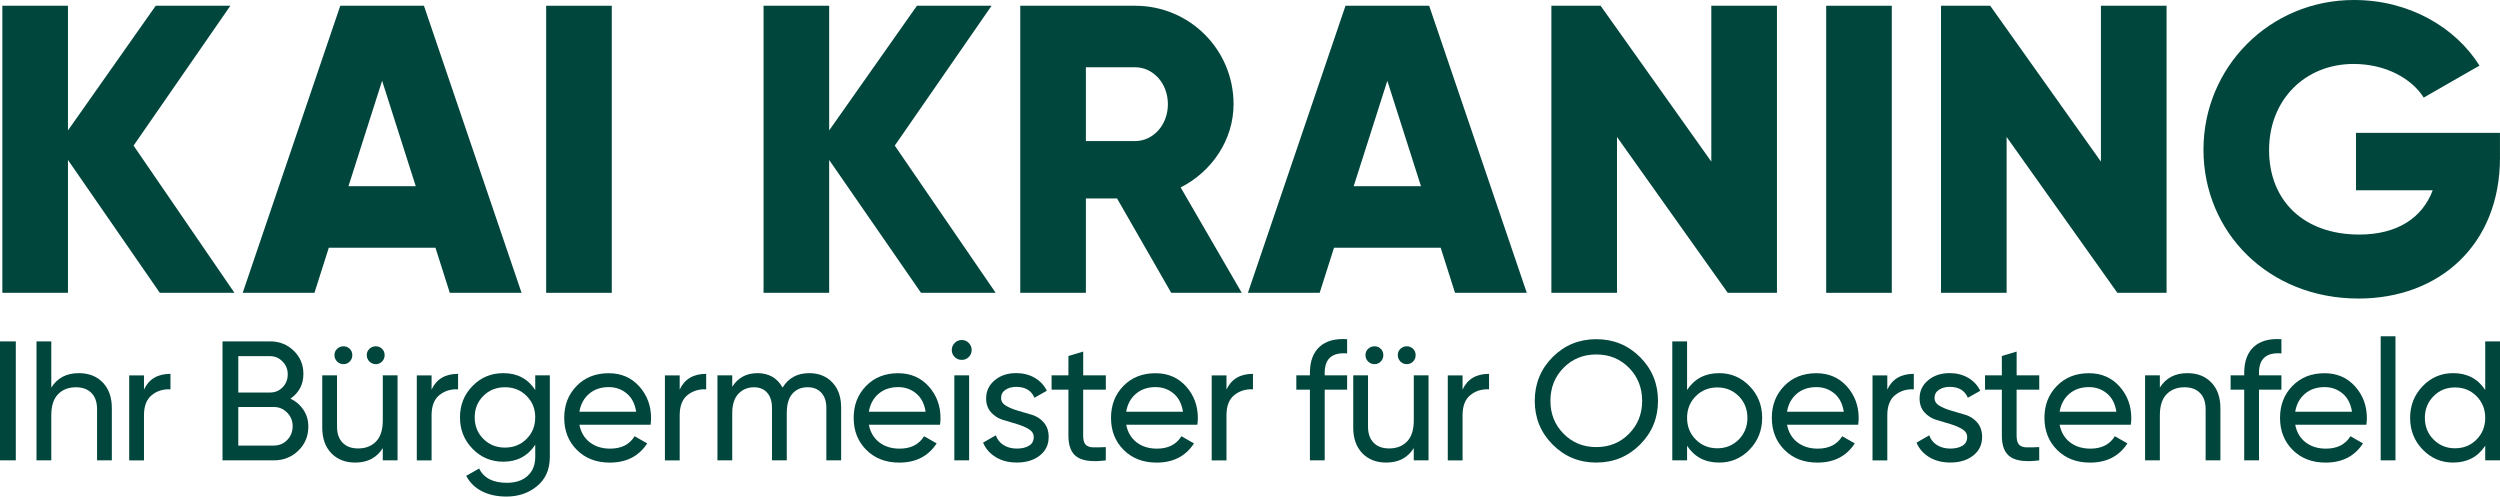
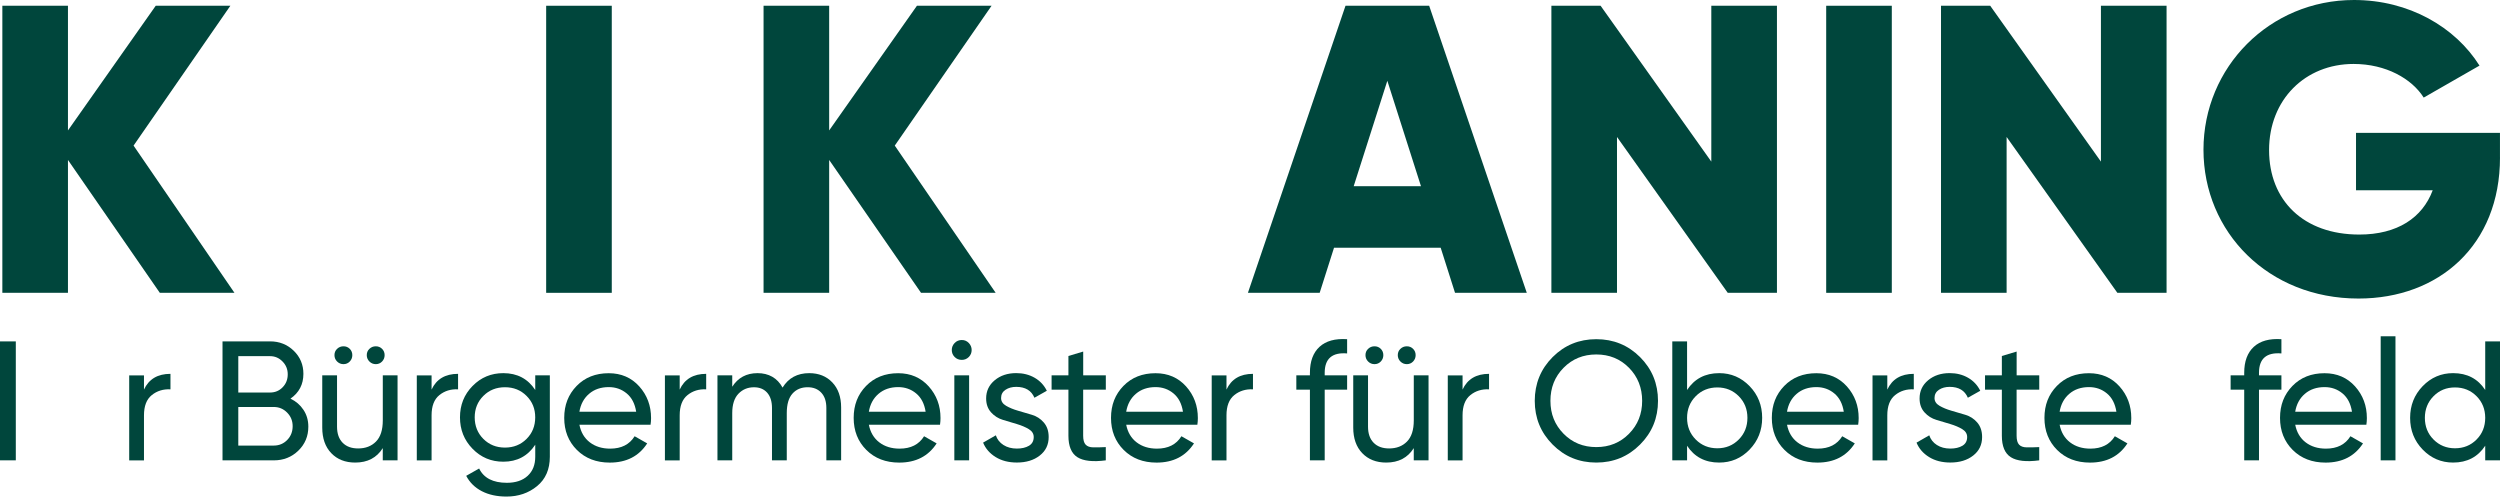
<svg xmlns="http://www.w3.org/2000/svg" id="Ebene_2" data-name="Ebene 2" viewBox="0 0 756 150.16">
  <defs>
    <style>      .cls-1 {        fill: #00463c;      }    </style>
  </defs>
  <g id="Ebene_1-2" data-name="Ebene 1">
    <g>
      <g>
        <path class="cls-1" d="M48.33,88.55l-27.78-40.18v40.18H.71V1.74h19.84v37.7L47.09,1.74h22.57l-29.27,42.29,30.51,44.52h-22.57Z" />
-         <path class="cls-1" d="M131.67,74.91h-32.24l-4.34,13.64h-21.7L102.9,1.74h25.3l29.52,86.81h-21.7l-4.34-13.64ZM125.72,56.3l-10.17-31.87-10.17,31.87h20.34Z" />
        <path class="cls-1" d="M185,1.74v86.81h-19.84V1.74h19.84Z" />
        <path class="cls-1" d="M278.52,88.55l-27.78-40.18v40.18h-19.84V1.74h19.84v37.7L277.28,1.74h22.57l-29.27,42.29,30.51,44.52h-22.57Z" />
-         <path class="cls-1" d="M337.8,60.02h-9.43v28.52h-19.84V1.74h34.73c16.49,0,29.77,13.27,29.77,29.76,0,10.67-6.45,20.34-16,25.18l18.48,31.87h-21.33l-16.37-28.52ZM328.37,42.66h14.88c5.46,0,9.92-4.84,9.92-11.16s-4.47-11.16-9.92-11.16h-14.88v22.32Z" />
        <path class="cls-1" d="M435.65,74.91h-32.24l-4.34,13.64h-21.7L406.88,1.74h25.3l29.52,86.81h-21.7l-4.34-13.64ZM429.7,56.3l-10.17-31.87-10.17,31.87h20.34Z" />
        <path class="cls-1" d="M537.35,1.74v86.81h-14.88l-33.49-47.13v47.13h-19.84V1.74h14.88l33.48,47.13V1.74h19.84Z" />
        <path class="cls-1" d="M572.08,1.74v86.81h-19.84V1.74h19.84Z" />
        <path class="cls-1" d="M655.17,1.74v86.81h-14.88l-33.49-47.13v47.13h-19.84V1.74h14.88l33.48,47.13V1.74h19.84Z" />
        <path class="cls-1" d="M756,47.62c0,26.54-18.48,42.66-42.79,42.66-27.28,0-46.88-20.09-46.88-45.02S686.3,0,711.85,0c16.62,0,30.63,8.18,37.95,19.84l-16.87,9.67c-3.6-5.7-11.41-10.17-21.21-10.17-14.63,0-25.55,10.79-25.55,26.04s10.42,25.55,27.28,25.55c11.53,0,19.1-5.08,22.2-13.39h-23.19v-17.36h43.53v7.44Z" />
      </g>
      <g>
        <path class="cls-1" d="M0,103.23h4.78v35.98H0v-35.98Z" />
-         <path class="cls-1" d="M23.85,112.84c3.01,0,5.43.95,7.25,2.85,1.82,1.9,2.72,4.48,2.72,7.74v15.78h-4.47v-15.52c0-2.09-.57-3.71-1.7-4.86-1.13-1.15-2.69-1.72-4.68-1.72-2.23,0-4.03.69-5.4,2.08-1.37,1.39-2.06,3.52-2.06,6.4v13.62h-4.47v-35.98h4.47v13.98c1.82-2.91,4.59-4.37,8.33-4.37Z" />
        <path class="cls-1" d="M43.53,117.83c1.47-3.19,4.15-4.78,8.02-4.78v4.68c-2.19-.1-4.08.48-5.65,1.75-1.58,1.27-2.36,3.31-2.36,6.12v13.62h-4.47v-25.7h4.47v4.32Z" />
        <path class="cls-1" d="M87.84,120.55c1.65.79,2.96,1.92,3.93,3.39.98,1.47,1.47,3.17,1.47,5.09,0,2.88-1.01,5.29-3.03,7.25s-4.49,2.93-7.4,2.93h-15.52v-35.98h14.39c2.81,0,5.19.94,7.14,2.83,1.95,1.89,2.93,4.22,2.93,6.99,0,3.19-1.3,5.69-3.91,7.5ZM81.67,107.7h-9.61v11h9.61c1.51,0,2.78-.53,3.8-1.59,1.03-1.06,1.54-2.36,1.54-3.91s-.52-2.8-1.57-3.88c-1.05-1.08-2.3-1.62-3.78-1.62ZM82.8,134.74c1.61,0,2.96-.57,4.06-1.7,1.1-1.13,1.64-2.52,1.64-4.16s-.56-2.98-1.67-4.11c-1.11-1.13-2.46-1.7-4.03-1.7h-10.74v11.67h10.74Z" />
        <path class="cls-1" d="M115.75,113.51h4.47v25.7h-4.47v-3.7c-1.82,2.91-4.59,4.37-8.33,4.37-3.01,0-5.43-.95-7.25-2.85-1.82-1.9-2.72-4.48-2.72-7.74v-15.78h4.47v15.52c0,2.09.57,3.71,1.7,4.86,1.13,1.15,2.69,1.72,4.68,1.72,2.23,0,4.03-.69,5.4-2.08,1.37-1.39,2.06-3.52,2.06-6.4v-13.62ZM105.77,109.32c-.51.53-1.15.8-1.9.8s-1.4-.27-1.93-.8c-.53-.53-.8-1.17-.8-1.93s.26-1.39.8-1.9c.53-.51,1.17-.77,1.93-.77s1.39.26,1.9.77c.51.51.77,1.15.77,1.9s-.26,1.4-.77,1.93ZM115.54,109.32c-.51.53-1.15.8-1.9.8s-1.4-.27-1.93-.8c-.53-.53-.8-1.17-.8-1.93s.26-1.39.8-1.9c.53-.51,1.17-.77,1.93-.77s1.39.26,1.9.77c.51.51.77,1.15.77,1.9s-.26,1.4-.77,1.93Z" />
        <path class="cls-1" d="M130.5,117.83c1.47-3.19,4.15-4.78,8.02-4.78v4.68c-2.19-.1-4.08.48-5.65,1.75-1.58,1.27-2.36,3.31-2.36,6.12v13.62h-4.47v-25.7h4.47v4.32Z" />
        <path class="cls-1" d="M161.85,113.51h4.42v24.62c0,3.8-1.29,6.76-3.86,8.87-2.57,2.11-5.65,3.16-9.25,3.16-2.88,0-5.36-.54-7.45-1.62s-3.67-2.63-4.73-4.65l3.91-2.21c1.4,2.88,4.2,4.32,8.38,4.32,2.67,0,4.77-.7,6.3-2.11,1.53-1.41,2.29-3.32,2.29-5.76v-3.65c-2.26,3.43-5.48,5.14-9.66,5.14-3.67,0-6.77-1.3-9.3-3.91-2.54-2.6-3.8-5.77-3.8-9.51s1.27-6.9,3.8-9.48c2.54-2.59,5.64-3.88,9.3-3.88,4.21,0,7.43,1.7,9.66,5.09v-4.42ZM146.17,132.73c1.75,1.75,3.92,2.62,6.53,2.62s4.78-.87,6.53-2.62c1.75-1.75,2.62-3.92,2.62-6.53s-.87-4.73-2.62-6.48c-1.75-1.75-3.92-2.62-6.53-2.62s-4.78.87-6.53,2.62c-1.75,1.75-2.62,3.91-2.62,6.48s.87,4.78,2.62,6.53Z" />
        <path class="cls-1" d="M175.21,128.42c.45,2.3,1.5,4.08,3.16,5.35,1.66,1.27,3.71,1.9,6.14,1.9,3.39,0,5.86-1.25,7.4-3.75l3.8,2.16c-2.5,3.87-6.27,5.81-11.31,5.81-4.08,0-7.39-1.28-9.95-3.83-2.55-2.55-3.83-5.78-3.83-9.69s1.25-7.09,3.75-9.66c2.5-2.57,5.74-3.85,9.71-3.85,3.77,0,6.84,1.33,9.23,3.98,2.38,2.66,3.57,5.85,3.57,9.59,0,.65-.05,1.32-.15,2h-21.54ZM184.1,117.06c-2.4,0-4.39.68-5.96,2.03-1.58,1.35-2.55,3.16-2.93,5.42h17.17c-.38-2.43-1.34-4.28-2.88-5.55-1.54-1.27-3.34-1.9-5.4-1.9Z" />
        <path class="cls-1" d="M205.53,117.83c1.47-3.19,4.15-4.78,8.02-4.78v4.68c-2.19-.1-4.08.48-5.65,1.75-1.58,1.27-2.36,3.31-2.36,6.12v13.62h-4.47v-25.7h4.47v4.32Z" />
        <path class="cls-1" d="M244.7,112.84c2.88,0,5.21.93,6.99,2.8,1.78,1.87,2.67,4.39,2.67,7.58v15.98h-4.47v-15.83c0-1.99-.51-3.53-1.54-4.63-1.03-1.1-2.4-1.64-4.11-1.64-1.92,0-3.45.64-4.6,1.93-1.15,1.29-1.72,3.25-1.72,5.89v14.29h-4.47v-15.83c0-1.99-.49-3.53-1.46-4.63-.98-1.1-2.31-1.64-3.98-1.64-1.88,0-3.45.65-4.7,1.95-1.25,1.3-1.88,3.26-1.88,5.86v14.29h-4.47v-25.7h4.47v3.44c1.75-2.74,4.3-4.11,7.66-4.11s5.98,1.46,7.56,4.37c1.78-2.91,4.47-4.37,8.07-4.37Z" />
        <path class="cls-1" d="M262.74,128.42c.45,2.3,1.5,4.08,3.16,5.35,1.66,1.27,3.71,1.9,6.14,1.9,3.39,0,5.86-1.25,7.4-3.75l3.8,2.16c-2.5,3.87-6.27,5.81-11.31,5.81-4.08,0-7.39-1.28-9.95-3.83-2.55-2.55-3.83-5.78-3.83-9.69s1.25-7.09,3.75-9.66c2.5-2.57,5.74-3.85,9.71-3.85,3.77,0,6.84,1.33,9.23,3.98,2.38,2.66,3.57,5.85,3.57,9.59,0,.65-.05,1.32-.15,2h-21.54ZM271.63,117.06c-2.4,0-4.39.68-5.96,2.03-1.58,1.35-2.55,3.16-2.93,5.42h17.17c-.38-2.43-1.34-4.28-2.88-5.55-1.54-1.27-3.34-1.9-5.4-1.9Z" />
        <path class="cls-1" d="M290.85,108.83c-.86,0-1.58-.29-2.16-.87-.58-.58-.87-1.29-.87-2.11s.29-1.53.87-2.13c.58-.6,1.3-.9,2.16-.9s1.53.3,2.11.9c.58.6.87,1.31.87,2.13s-.29,1.53-.87,2.11c-.58.58-1.28.87-2.11.87ZM288.59,139.21v-25.7h4.47v25.7h-4.47Z" />
        <path class="cls-1" d="M302.73,120.37c0,.97.5,1.75,1.51,2.34,1.01.59,2.21,1.09,3.61,1.49,1.4.41,2.8.82,4.21,1.24,1.41.42,2.61,1.19,3.59,2.33.98,1.14,1.47,2.6,1.47,4.39,0,2.33-.9,4.2-2.7,5.6-1.8,1.41-4.1,2.11-6.91,2.11-2.5,0-4.64-.55-6.42-1.65-1.78-1.1-3.05-2.55-3.8-4.37l3.85-2.21c.41,1.23,1.18,2.21,2.31,2.93,1.13.72,2.48,1.08,4.06,1.08,1.47,0,2.69-.28,3.65-.85s1.44-1.45,1.44-2.64c0-.99-.5-1.79-1.49-2.39s-2.19-1.11-3.59-1.53-2.8-.84-4.21-1.26c-1.41-.42-2.62-1.18-3.61-2.28-.99-1.1-1.49-2.5-1.49-4.21,0-2.23.86-4.06,2.59-5.5,1.73-1.44,3.9-2.16,6.5-2.16,2.09,0,3.95.47,5.58,1.41,1.63.94,2.85,2.25,3.68,3.93l-3.75,2.11c-.92-2.19-2.76-3.29-5.5-3.29-1.27,0-2.35.29-3.24.88-.89.59-1.34,1.42-1.34,2.49Z" />
        <path class="cls-1" d="M334.39,117.83h-6.84v13.93c0,1.27.25,2.17.75,2.7.5.53,1.26.81,2.29.82,1.03.02,2.3,0,3.8-.08v4.01c-3.91.51-6.77.2-8.58-.95-1.82-1.15-2.72-3.32-2.72-6.5v-13.93h-5.09v-4.32h5.09v-5.86l4.47-1.34v7.2h6.84v4.32Z" />
        <path class="cls-1" d="M340.56,128.42c.45,2.3,1.5,4.08,3.16,5.35,1.66,1.27,3.71,1.9,6.14,1.9,3.39,0,5.86-1.25,7.4-3.75l3.8,2.16c-2.5,3.87-6.27,5.81-11.31,5.81-4.08,0-7.39-1.28-9.95-3.83-2.55-2.55-3.83-5.78-3.83-9.69s1.25-7.09,3.75-9.66c2.5-2.57,5.74-3.85,9.71-3.85,3.77,0,6.84,1.33,9.23,3.98,2.38,2.66,3.57,5.85,3.57,9.59,0,.65-.05,1.32-.15,2h-21.54ZM349.45,117.06c-2.4,0-4.39.68-5.96,2.03-1.58,1.35-2.55,3.16-2.93,5.42h17.17c-.38-2.43-1.34-4.28-2.88-5.55-1.54-1.27-3.34-1.9-5.4-1.9Z" />
        <path class="cls-1" d="M370.88,117.83c1.47-3.19,4.15-4.78,8.02-4.78v4.68c-2.19-.1-4.08.48-5.65,1.75-1.58,1.27-2.36,3.31-2.36,6.12v13.62h-4.47v-25.7h4.47v4.32Z" />
        <path class="cls-1" d="M407.37,106.88c-4.52-.38-6.78,1.58-6.78,5.86v.77h6.78v4.32h-6.78v21.38h-4.47v-21.38h-4.11v-4.32h4.11v-.77c0-3.46.97-6.08,2.9-7.86,1.94-1.78,4.72-2.55,8.35-2.31v4.32Z" />
        <path class="cls-1" d="M427.52,113.51h4.47v25.7h-4.47v-3.7c-1.82,2.91-4.59,4.37-8.33,4.37-3.01,0-5.43-.95-7.25-2.85-1.82-1.9-2.72-4.48-2.72-7.74v-15.78h4.47v15.52c0,2.09.57,3.71,1.7,4.86,1.13,1.15,2.69,1.72,4.68,1.72,2.23,0,4.03-.69,5.4-2.08,1.37-1.39,2.06-3.52,2.06-6.4v-13.62ZM417.55,109.32c-.51.53-1.15.8-1.9.8s-1.4-.27-1.93-.8c-.53-.53-.8-1.17-.8-1.93s.26-1.39.8-1.9c.53-.51,1.17-.77,1.93-.77s1.39.26,1.9.77c.51.51.77,1.15.77,1.9s-.26,1.4-.77,1.93ZM427.32,109.32c-.51.53-1.15.8-1.9.8s-1.4-.27-1.93-.8c-.53-.53-.8-1.17-.8-1.93s.26-1.39.8-1.9c.53-.51,1.17-.77,1.93-.77s1.39.26,1.9.77c.51.51.77,1.15.77,1.9s-.26,1.4-.77,1.93Z" />
        <path class="cls-1" d="M442.27,117.83c1.47-3.19,4.15-4.78,8.02-4.78v4.68c-2.19-.1-4.08.48-5.65,1.75-1.58,1.27-2.36,3.31-2.36,6.12v13.62h-4.47v-25.7h4.47v4.32Z" />
        <path class="cls-1" d="M495.96,134.43c-3.62,3.63-8.03,5.45-13.24,5.45s-9.61-1.82-13.21-5.45c-3.6-3.63-5.4-8.03-5.4-13.21s1.8-9.62,5.4-13.23c3.6-3.61,8-5.42,13.21-5.42s9.62,1.81,13.24,5.42c3.61,3.62,5.42,8.03,5.42,13.23s-1.81,9.58-5.42,13.21ZM472.83,131.17c2.65,2.69,5.95,4.03,9.89,4.03s7.24-1.34,9.89-4.03c2.66-2.69,3.98-6,3.98-9.95s-1.33-7.31-3.98-10c-2.66-2.69-5.95-4.03-9.89-4.03s-7.24,1.34-9.89,4.03c-2.66,2.69-3.98,6.02-3.98,10s1.33,7.26,3.98,9.95Z" />
        <path class="cls-1" d="M519.88,112.84c3.6,0,6.66,1.31,9.2,3.93s3.8,5.82,3.8,9.59-1.27,6.96-3.8,9.59-5.6,3.93-9.2,3.93c-4.25,0-7.49-1.7-9.71-5.09v4.42h-4.47v-35.98h4.47v14.7c2.23-3.39,5.47-5.09,9.71-5.09ZM519.32,135.56c2.57,0,4.73-.88,6.48-2.65,1.75-1.76,2.62-3.95,2.62-6.55s-.87-4.79-2.62-6.55c-1.75-1.76-3.91-2.65-6.48-2.65s-4.78.88-6.53,2.65c-1.75,1.77-2.62,3.95-2.62,6.55s.87,4.79,2.62,6.55c1.75,1.76,3.92,2.65,6.53,2.65Z" />
        <path class="cls-1" d="M540.39,128.42c.45,2.3,1.5,4.08,3.16,5.35,1.66,1.27,3.71,1.9,6.14,1.9,3.39,0,5.86-1.25,7.4-3.75l3.8,2.16c-2.5,3.87-6.27,5.81-11.31,5.81-4.08,0-7.39-1.28-9.95-3.83-2.55-2.55-3.83-5.78-3.83-9.69s1.25-7.09,3.75-9.66c2.5-2.57,5.74-3.85,9.71-3.85,3.77,0,6.84,1.33,9.23,3.98,2.38,2.66,3.57,5.85,3.57,9.59,0,.65-.05,1.32-.15,2h-21.54ZM549.28,117.06c-2.4,0-4.39.68-5.96,2.03-1.58,1.35-2.55,3.16-2.93,5.42h17.17c-.38-2.43-1.34-4.28-2.88-5.55-1.54-1.27-3.34-1.9-5.4-1.9Z" />
        <path class="cls-1" d="M570.71,117.83c1.47-3.19,4.15-4.78,8.02-4.78v4.68c-2.19-.1-4.08.48-5.65,1.75-1.58,1.27-2.36,3.31-2.36,6.12v13.62h-4.47v-25.7h4.47v4.32Z" />
        <path class="cls-1" d="M585,120.37c0,.97.5,1.75,1.51,2.34,1.01.59,2.21,1.09,3.61,1.49,1.4.41,2.8.82,4.21,1.24,1.41.42,2.61,1.19,3.59,2.33.98,1.14,1.47,2.6,1.47,4.39,0,2.33-.9,4.2-2.7,5.6-1.8,1.41-4.1,2.11-6.91,2.11-2.5,0-4.64-.55-6.42-1.65-1.78-1.1-3.05-2.55-3.8-4.37l3.85-2.21c.41,1.23,1.18,2.21,2.31,2.93,1.13.72,2.48,1.08,4.06,1.08,1.47,0,2.69-.28,3.65-.85s1.44-1.45,1.44-2.64c0-.99-.5-1.79-1.49-2.39s-2.19-1.11-3.59-1.53-2.8-.84-4.21-1.26c-1.41-.42-2.62-1.18-3.61-2.28-.99-1.1-1.49-2.5-1.49-4.21,0-2.23.86-4.06,2.59-5.5,1.73-1.44,3.9-2.16,6.5-2.16,2.09,0,3.95.47,5.58,1.41,1.63.94,2.85,2.25,3.68,3.93l-3.75,2.11c-.92-2.19-2.76-3.29-5.5-3.29-1.27,0-2.35.29-3.24.88-.89.59-1.34,1.42-1.34,2.49Z" />
        <path class="cls-1" d="M616.66,117.83h-6.84v13.93c0,1.27.25,2.17.75,2.7.5.53,1.26.81,2.29.82,1.03.02,2.3,0,3.8-.08v4.01c-3.91.51-6.77.2-8.58-.95-1.82-1.15-2.72-3.32-2.72-6.5v-13.93h-5.09v-4.32h5.09v-5.86l4.47-1.34v7.2h6.84v4.32Z" />
        <path class="cls-1" d="M622.83,128.42c.45,2.3,1.5,4.08,3.16,5.35,1.66,1.27,3.71,1.9,6.14,1.9,3.39,0,5.86-1.25,7.4-3.75l3.8,2.16c-2.5,3.87-6.27,5.81-11.31,5.81-4.08,0-7.39-1.28-9.95-3.83-2.55-2.55-3.83-5.78-3.83-9.69s1.25-7.09,3.75-9.66c2.5-2.57,5.74-3.85,9.71-3.85,3.77,0,6.84,1.33,9.23,3.98,2.38,2.66,3.57,5.85,3.57,9.59,0,.65-.05,1.32-.15,2h-21.54ZM631.72,117.06c-2.4,0-4.39.68-5.96,2.03-1.58,1.35-2.55,3.16-2.93,5.42h17.17c-.38-2.43-1.34-4.28-2.88-5.55-1.54-1.27-3.34-1.9-5.4-1.9Z" />
-         <path class="cls-1" d="M661.48,112.84c3.01,0,5.43.95,7.25,2.85,1.82,1.9,2.72,4.48,2.72,7.74v15.78h-4.47v-15.52c0-2.09-.57-3.71-1.7-4.86-1.13-1.15-2.69-1.72-4.68-1.72-2.23,0-4.03.69-5.4,2.08-1.37,1.39-2.06,3.52-2.06,6.4v13.62h-4.47v-25.7h4.47v3.7c1.82-2.91,4.59-4.37,8.33-4.37Z" />
        <path class="cls-1" d="M689.9,106.88c-4.52-.38-6.78,1.58-6.78,5.86v.77h6.78v4.32h-6.78v21.38h-4.47v-21.38h-4.11v-4.32h4.11v-.77c0-3.46.97-6.08,2.9-7.86,1.94-1.78,4.72-2.55,8.35-2.31v4.32Z" />
        <path class="cls-1" d="M694.07,128.42c.45,2.3,1.5,4.08,3.16,5.35,1.66,1.27,3.71,1.9,6.14,1.9,3.39,0,5.86-1.25,7.4-3.75l3.8,2.16c-2.5,3.87-6.27,5.81-11.31,5.81-4.08,0-7.39-1.28-9.95-3.83-2.55-2.55-3.83-5.78-3.83-9.69s1.25-7.09,3.75-9.66c2.5-2.57,5.74-3.85,9.71-3.85,3.77,0,6.84,1.33,9.23,3.98,2.38,2.66,3.57,5.85,3.57,9.59,0,.65-.05,1.32-.15,2h-21.54ZM702.96,117.06c-2.4,0-4.39.68-5.96,2.03-1.58,1.35-2.55,3.16-2.93,5.42h17.17c-.38-2.43-1.34-4.28-2.88-5.55-1.54-1.27-3.34-1.9-5.4-1.9Z" />
        <path class="cls-1" d="M719.92,139.21v-37.52h4.47v37.52h-4.47Z" />
        <path class="cls-1" d="M751.53,103.23h4.47v35.98h-4.47v-4.42c-2.23,3.39-5.47,5.09-9.71,5.09-3.6,0-6.66-1.31-9.2-3.93-2.54-2.62-3.8-5.82-3.8-9.59s1.27-6.96,3.8-9.59c2.54-2.62,5.6-3.93,9.2-3.93,4.25,0,7.49,1.7,9.71,5.09v-14.7ZM742.38,135.56c2.6,0,4.78-.88,6.53-2.65,1.75-1.76,2.62-3.95,2.62-6.55s-.87-4.79-2.62-6.55c-1.75-1.76-3.92-2.65-6.53-2.65s-4.73.88-6.48,2.65c-1.75,1.77-2.62,3.95-2.62,6.55s.87,4.79,2.62,6.55c1.75,1.76,3.91,2.65,6.48,2.65Z" />
      </g>
    </g>
  </g>
</svg>